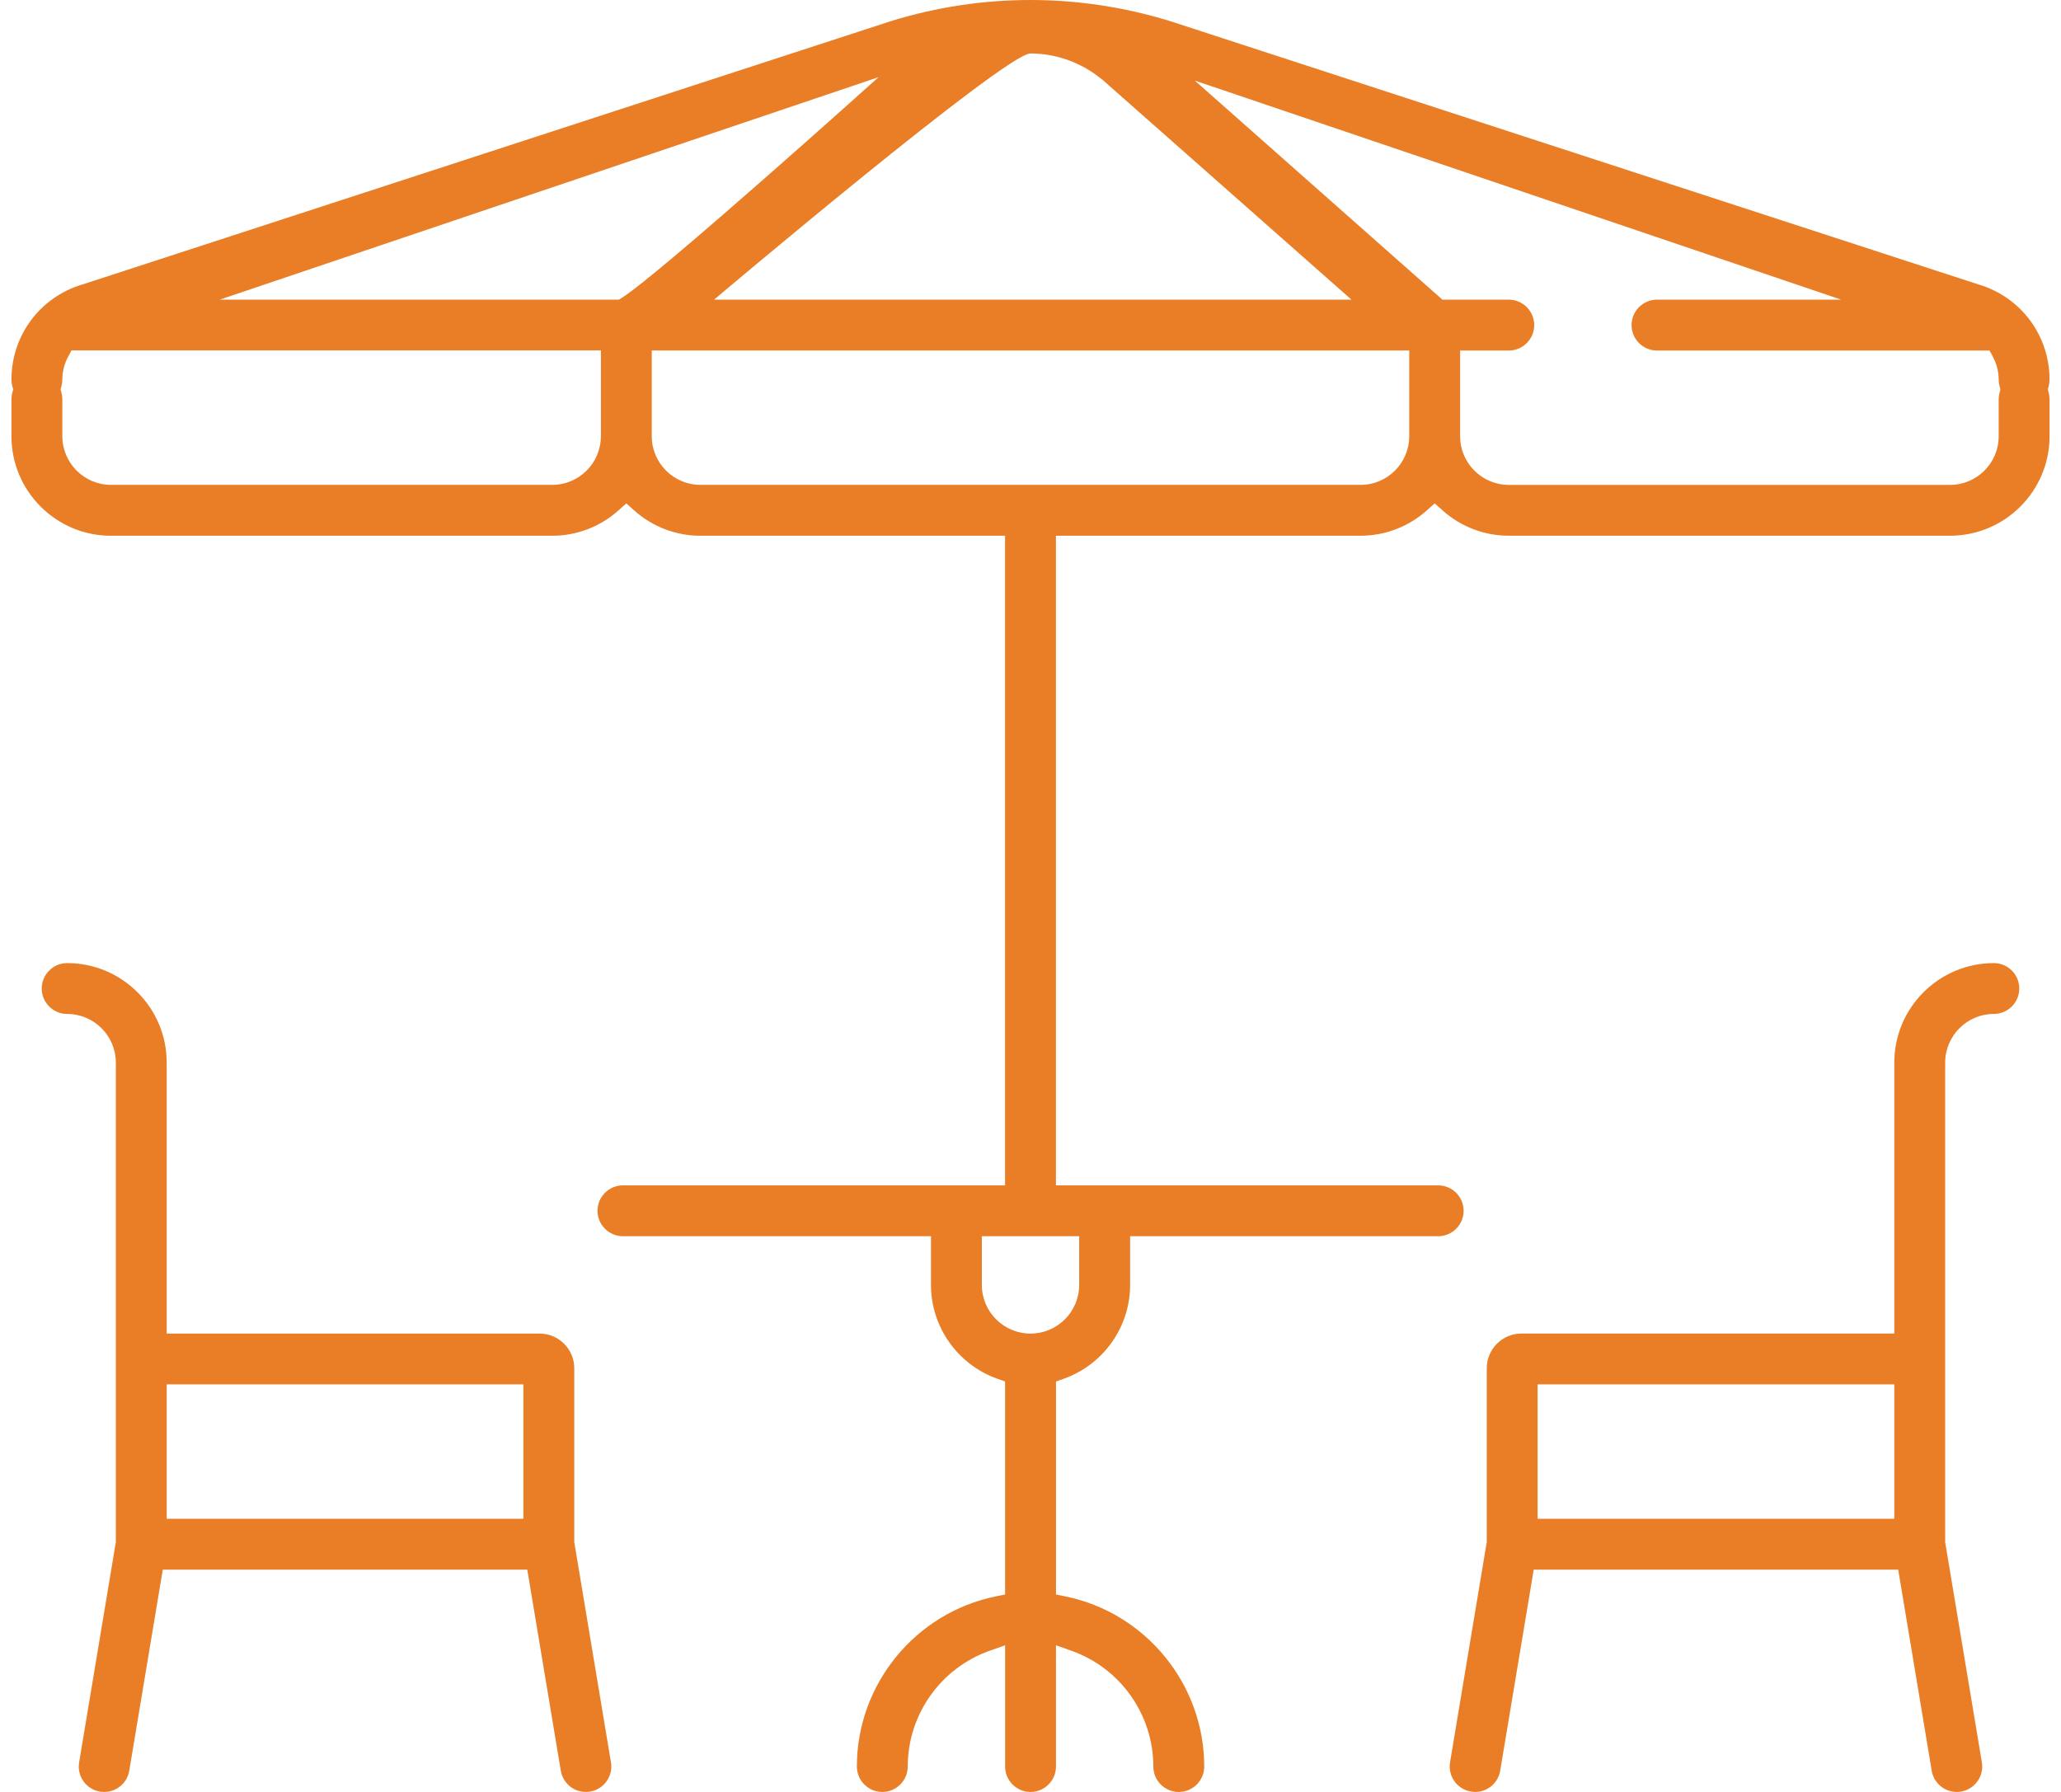
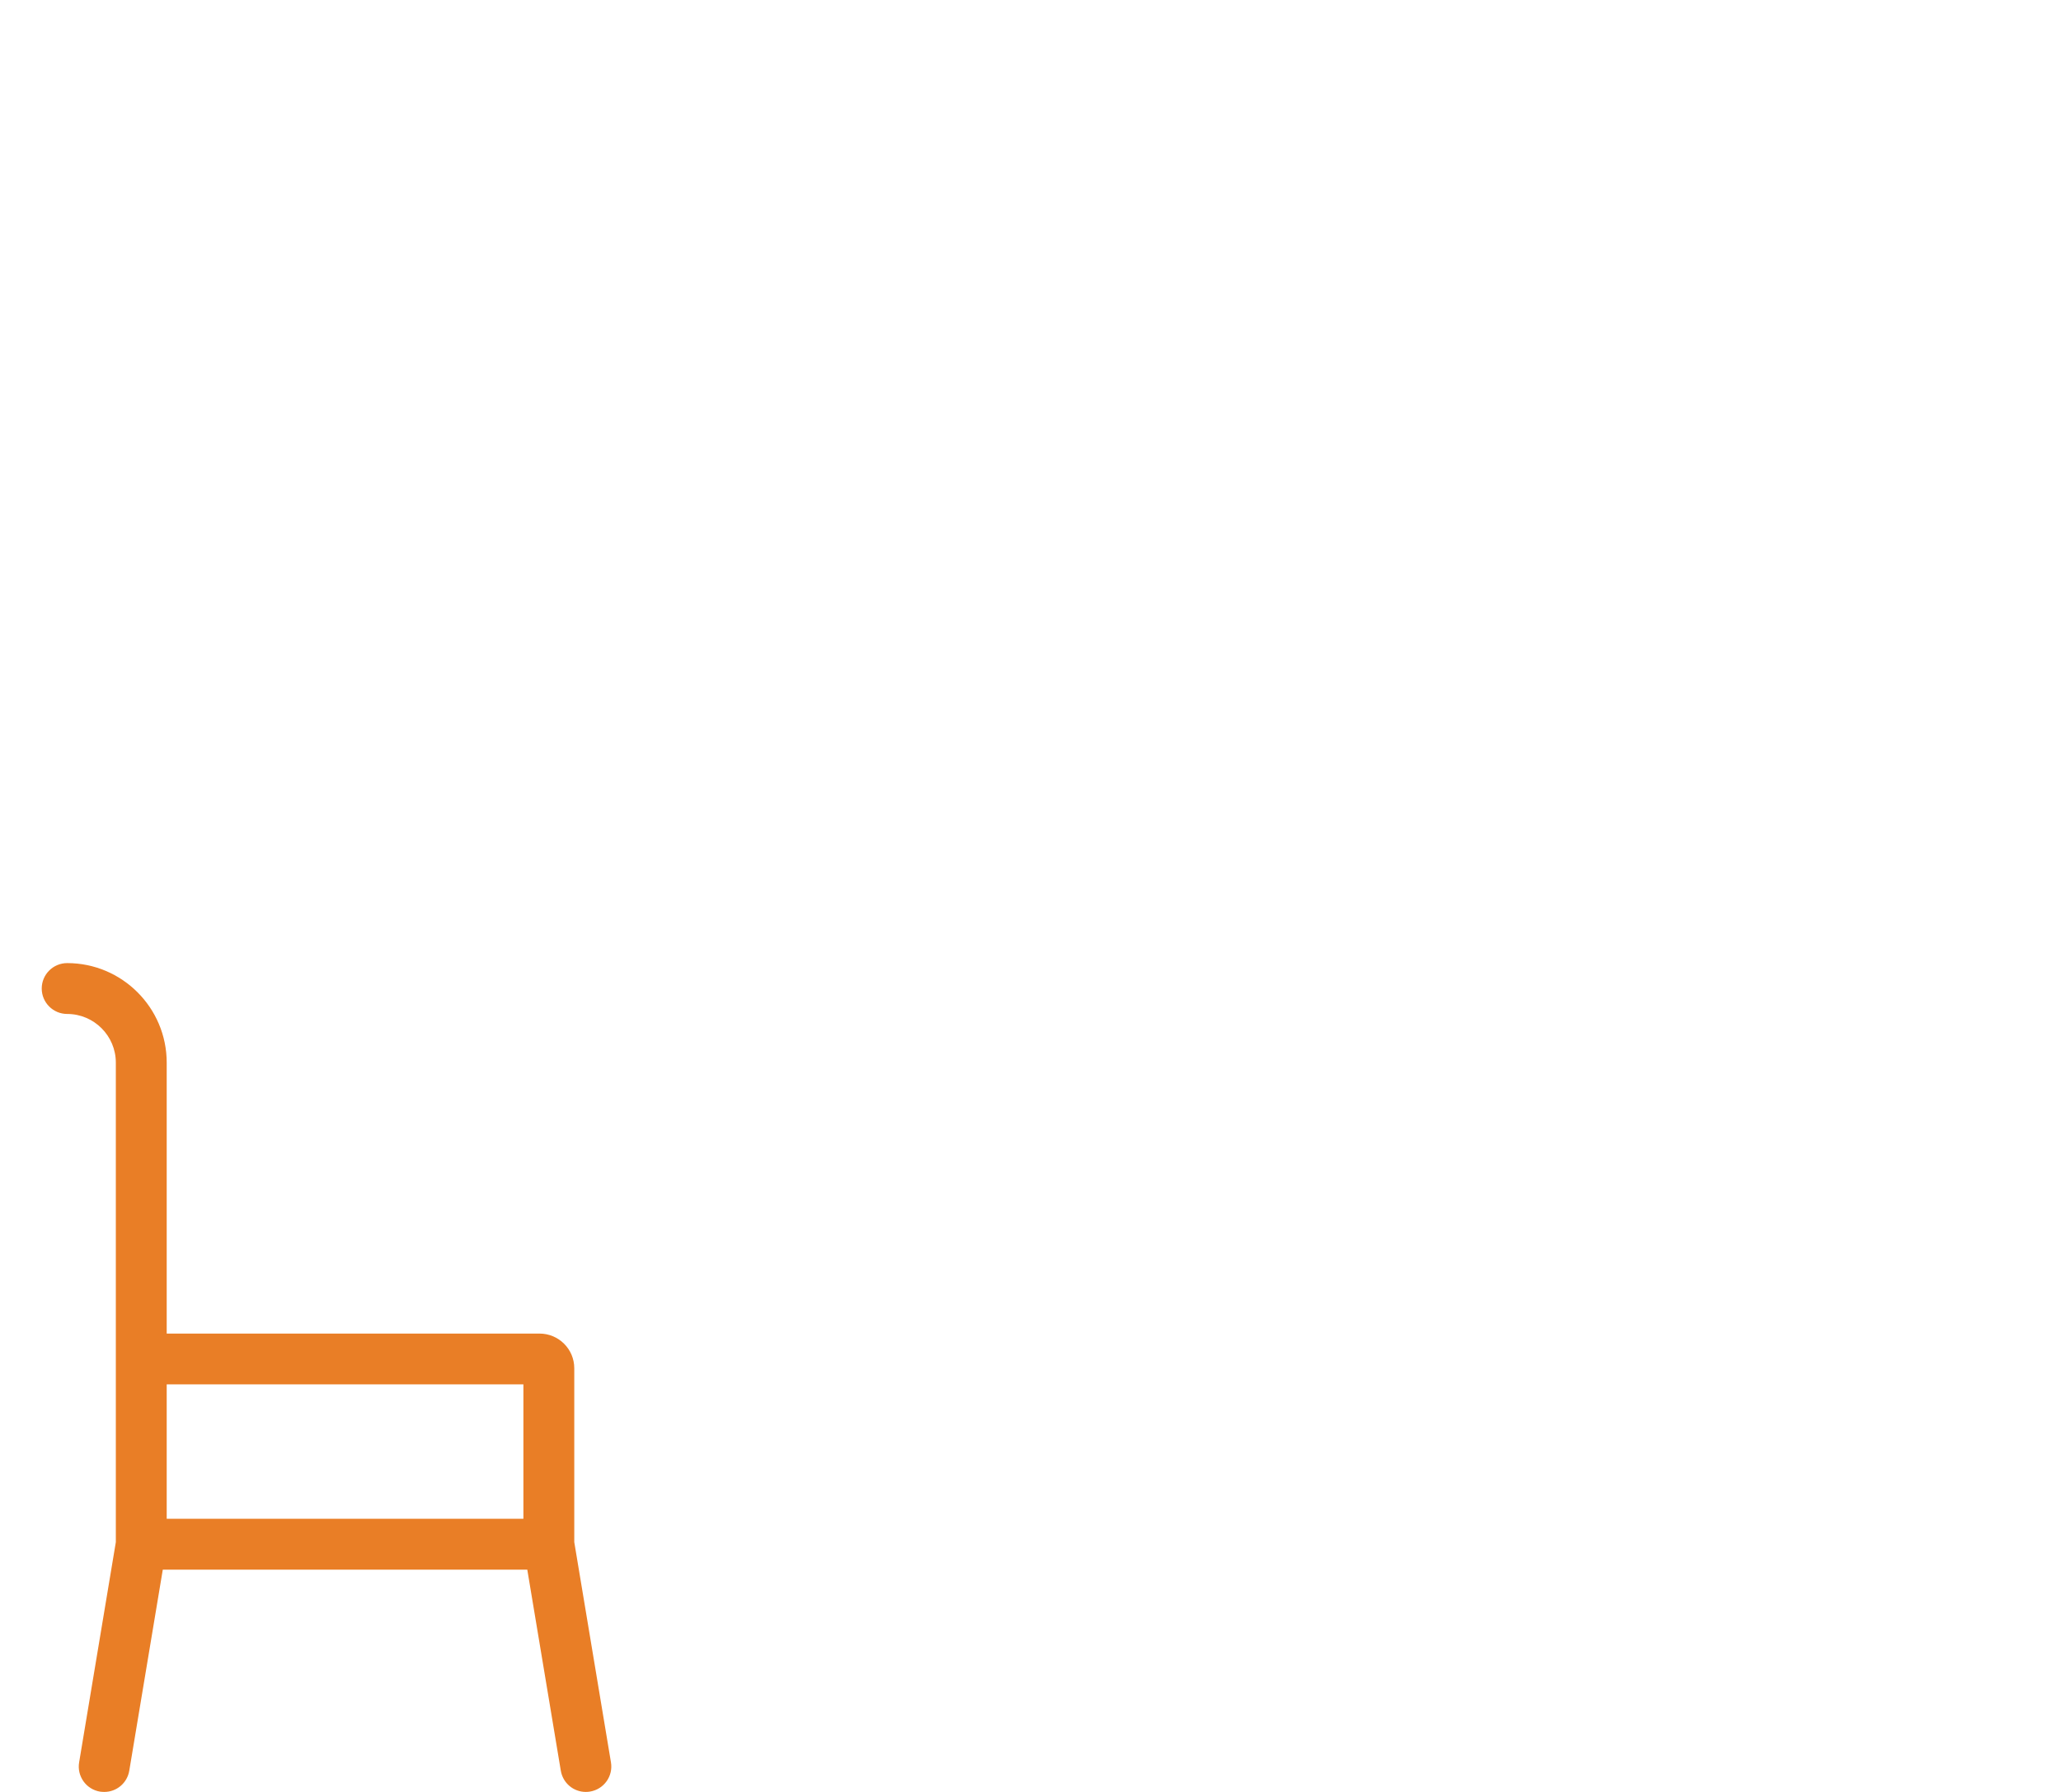
<svg xmlns="http://www.w3.org/2000/svg" version="1.1" id="Layer_1" x="0px" y="0px" width="69px" height="60px" viewBox="0 0 69 60" enable-background="new 0 0 69 60" xml:space="preserve">
  <g>
-     <path fill="#E97E26" d="M68.616,12.712c0-1.469-0.943-2.747-2.348-3.179l-0.029-0.008L39.158,0.702C37.634,0.235,36.07,0,34.5,0   s-3.134,0.235-4.647,0.699L2.758,9.526L2.731,9.533c-1.404,0.432-2.348,1.71-2.348,3.179c0,0.073,0.01,0.148,0.031,0.225   l0.028,0.102l-0.028,0.103c-0.021,0.076-0.031,0.151-0.031,0.224v1.241c0,1.837,1.495,3.332,3.332,3.332h14.772   c0.82,0,1.608-0.302,2.221-0.851l0.26-0.233l0.26,0.233c0.612,0.549,1.401,0.851,2.221,0.851h10.199V39.69H20.855   c-0.469,0-0.851,0.382-0.851,0.852c0,0.469,0.382,0.851,0.851,0.851h10.313v1.63c0,1.407,0.893,2.67,2.222,3.142l0.259,0.092v7.133   l-0.312,0.063c-2.695,0.55-4.65,2.945-4.65,5.696c0,0.47,0.382,0.852,0.851,0.852c0.47,0,0.852-0.382,0.852-0.852   c0-1.736,1.101-3.294,2.74-3.875l0.52-0.184v4.059c0,0.47,0.382,0.852,0.851,0.852c0.469,0,0.852-0.382,0.852-0.852V55.09   l0.519,0.184c1.64,0.581,2.74,2.139,2.74,3.875c0,0.47,0.382,0.852,0.852,0.852c0.469,0,0.852-0.382,0.852-0.852   c0-2.752-1.956-5.147-4.65-5.696l-0.312-0.063v-7.133l0.259-0.092c1.329-0.472,2.222-1.734,2.222-3.142v-1.63h10.313   c0.47,0,0.852-0.382,0.852-0.851c0-0.47-0.382-0.852-0.852-0.852H35.352V17.938h10.199c0.819,0,1.608-0.302,2.221-0.851l0.26-0.233   l0.26,0.233c0.612,0.549,1.401,0.851,2.222,0.851h14.771c1.837,0,3.332-1.495,3.332-3.332v-1.241c0-0.073-0.011-0.148-0.031-0.224   l-0.027-0.103l0.027-0.102C68.605,12.861,68.616,12.785,68.616,12.712z M34.498,1.79c0.844,0,1.676,0.294,2.343,0.828   c0.019,0.015,0.037,0.028,0.057,0.042l8.348,7.374h-21.34C23.905,10.033,33.657,1.79,34.498,1.79z M20.117,14.606   c0,0.898-0.731,1.629-1.629,1.629H3.716c-0.898,0-1.629-0.731-1.629-1.629v-1.241c0-0.073-0.011-0.148-0.031-0.224l-0.028-0.103   l0.028-0.102c0.021-0.076,0.031-0.151,0.031-0.225c0-0.267,0.067-0.534,0.196-0.772l0.11-0.205h17.725V14.606z M20.818,9.973   l-0.095,0.06H7.357l22.055-7.449C29.413,2.584,22.091,9.171,20.818,9.973z M36.13,41.393v1.63c0,0.898-0.731,1.63-1.63,1.63   s-1.629-0.731-1.629-1.63v-1.63H36.13z M47.18,14.606c0,0.898-0.73,1.629-1.629,1.629H23.45c-0.899,0-1.63-0.731-1.63-1.629v-2.87   h25.36V14.606z M66.945,13.142c-0.021,0.076-0.031,0.151-0.031,0.224v1.241c0,0.898-0.731,1.629-1.63,1.629H50.513   c-0.899,0-1.63-0.731-1.63-1.629v-2.87h1.63c0.469,0,0.851-0.382,0.851-0.851c0-0.47-0.382-0.852-0.851-0.852h-2.222l-8.29-7.336   l21.642,7.336h-6.169c-0.469,0-0.851,0.382-0.851,0.852c0,0.469,0.382,0.851,0.851,0.851h11.134l0.11,0.204   c0.128,0.237,0.196,0.504,0.196,0.772c0,0.073,0.01,0.148,0.031,0.225l0.027,0.102L66.945,13.142z" />
    <path fill="#E97E26" d="M19.226,51.635v-5.821c0-0.641-0.521-1.161-1.162-1.161H5.581V35.58c0-1.838-1.495-3.332-3.332-3.332   c-0.47,0-0.852,0.382-0.852,0.851c0,0.47,0.382,0.852,0.852,0.852c0.898,0,1.629,0.731,1.629,1.63v16.055l-1.229,7.374   c-0.038,0.224,0.015,0.449,0.146,0.635c0.132,0.185,0.329,0.307,0.553,0.345C3.396,59.996,3.443,60,3.49,60   c0.417,0,0.77-0.3,0.838-0.712l1.122-6.731h12.203l1.122,6.731C18.844,59.7,19.196,60,19.613,60c0.047,0,0.095-0.004,0.142-0.012   c0.224-0.038,0.42-0.16,0.553-0.345c0.132-0.186,0.184-0.411,0.146-0.635L19.226,51.635z M17.523,50.854H5.581v-4.5h11.942V50.854z   " />
-     <path fill="#E97E26" d="M66.752,32.248c-1.838,0-3.333,1.494-3.333,3.332v9.072H50.936c-0.64,0-1.161,0.521-1.161,1.161v5.821   l-1.229,7.374c-0.077,0.463,0.236,0.902,0.699,0.979C49.292,59.996,49.34,60,49.387,60c0.417,0,0.77-0.3,0.838-0.712l1.122-6.731   H63.55l1.121,6.731C64.74,59.7,65.093,60,65.51,60c0.047,0,0.095-0.004,0.142-0.012c0.463-0.077,0.776-0.517,0.699-0.979   l-1.229-7.374V35.58c0-0.898,0.731-1.63,1.63-1.63c0.469,0,0.851-0.382,0.851-0.852C67.603,32.63,67.221,32.248,66.752,32.248z    M63.419,50.854H51.477v-4.5h11.942V50.854z" />
  </g>
</svg>